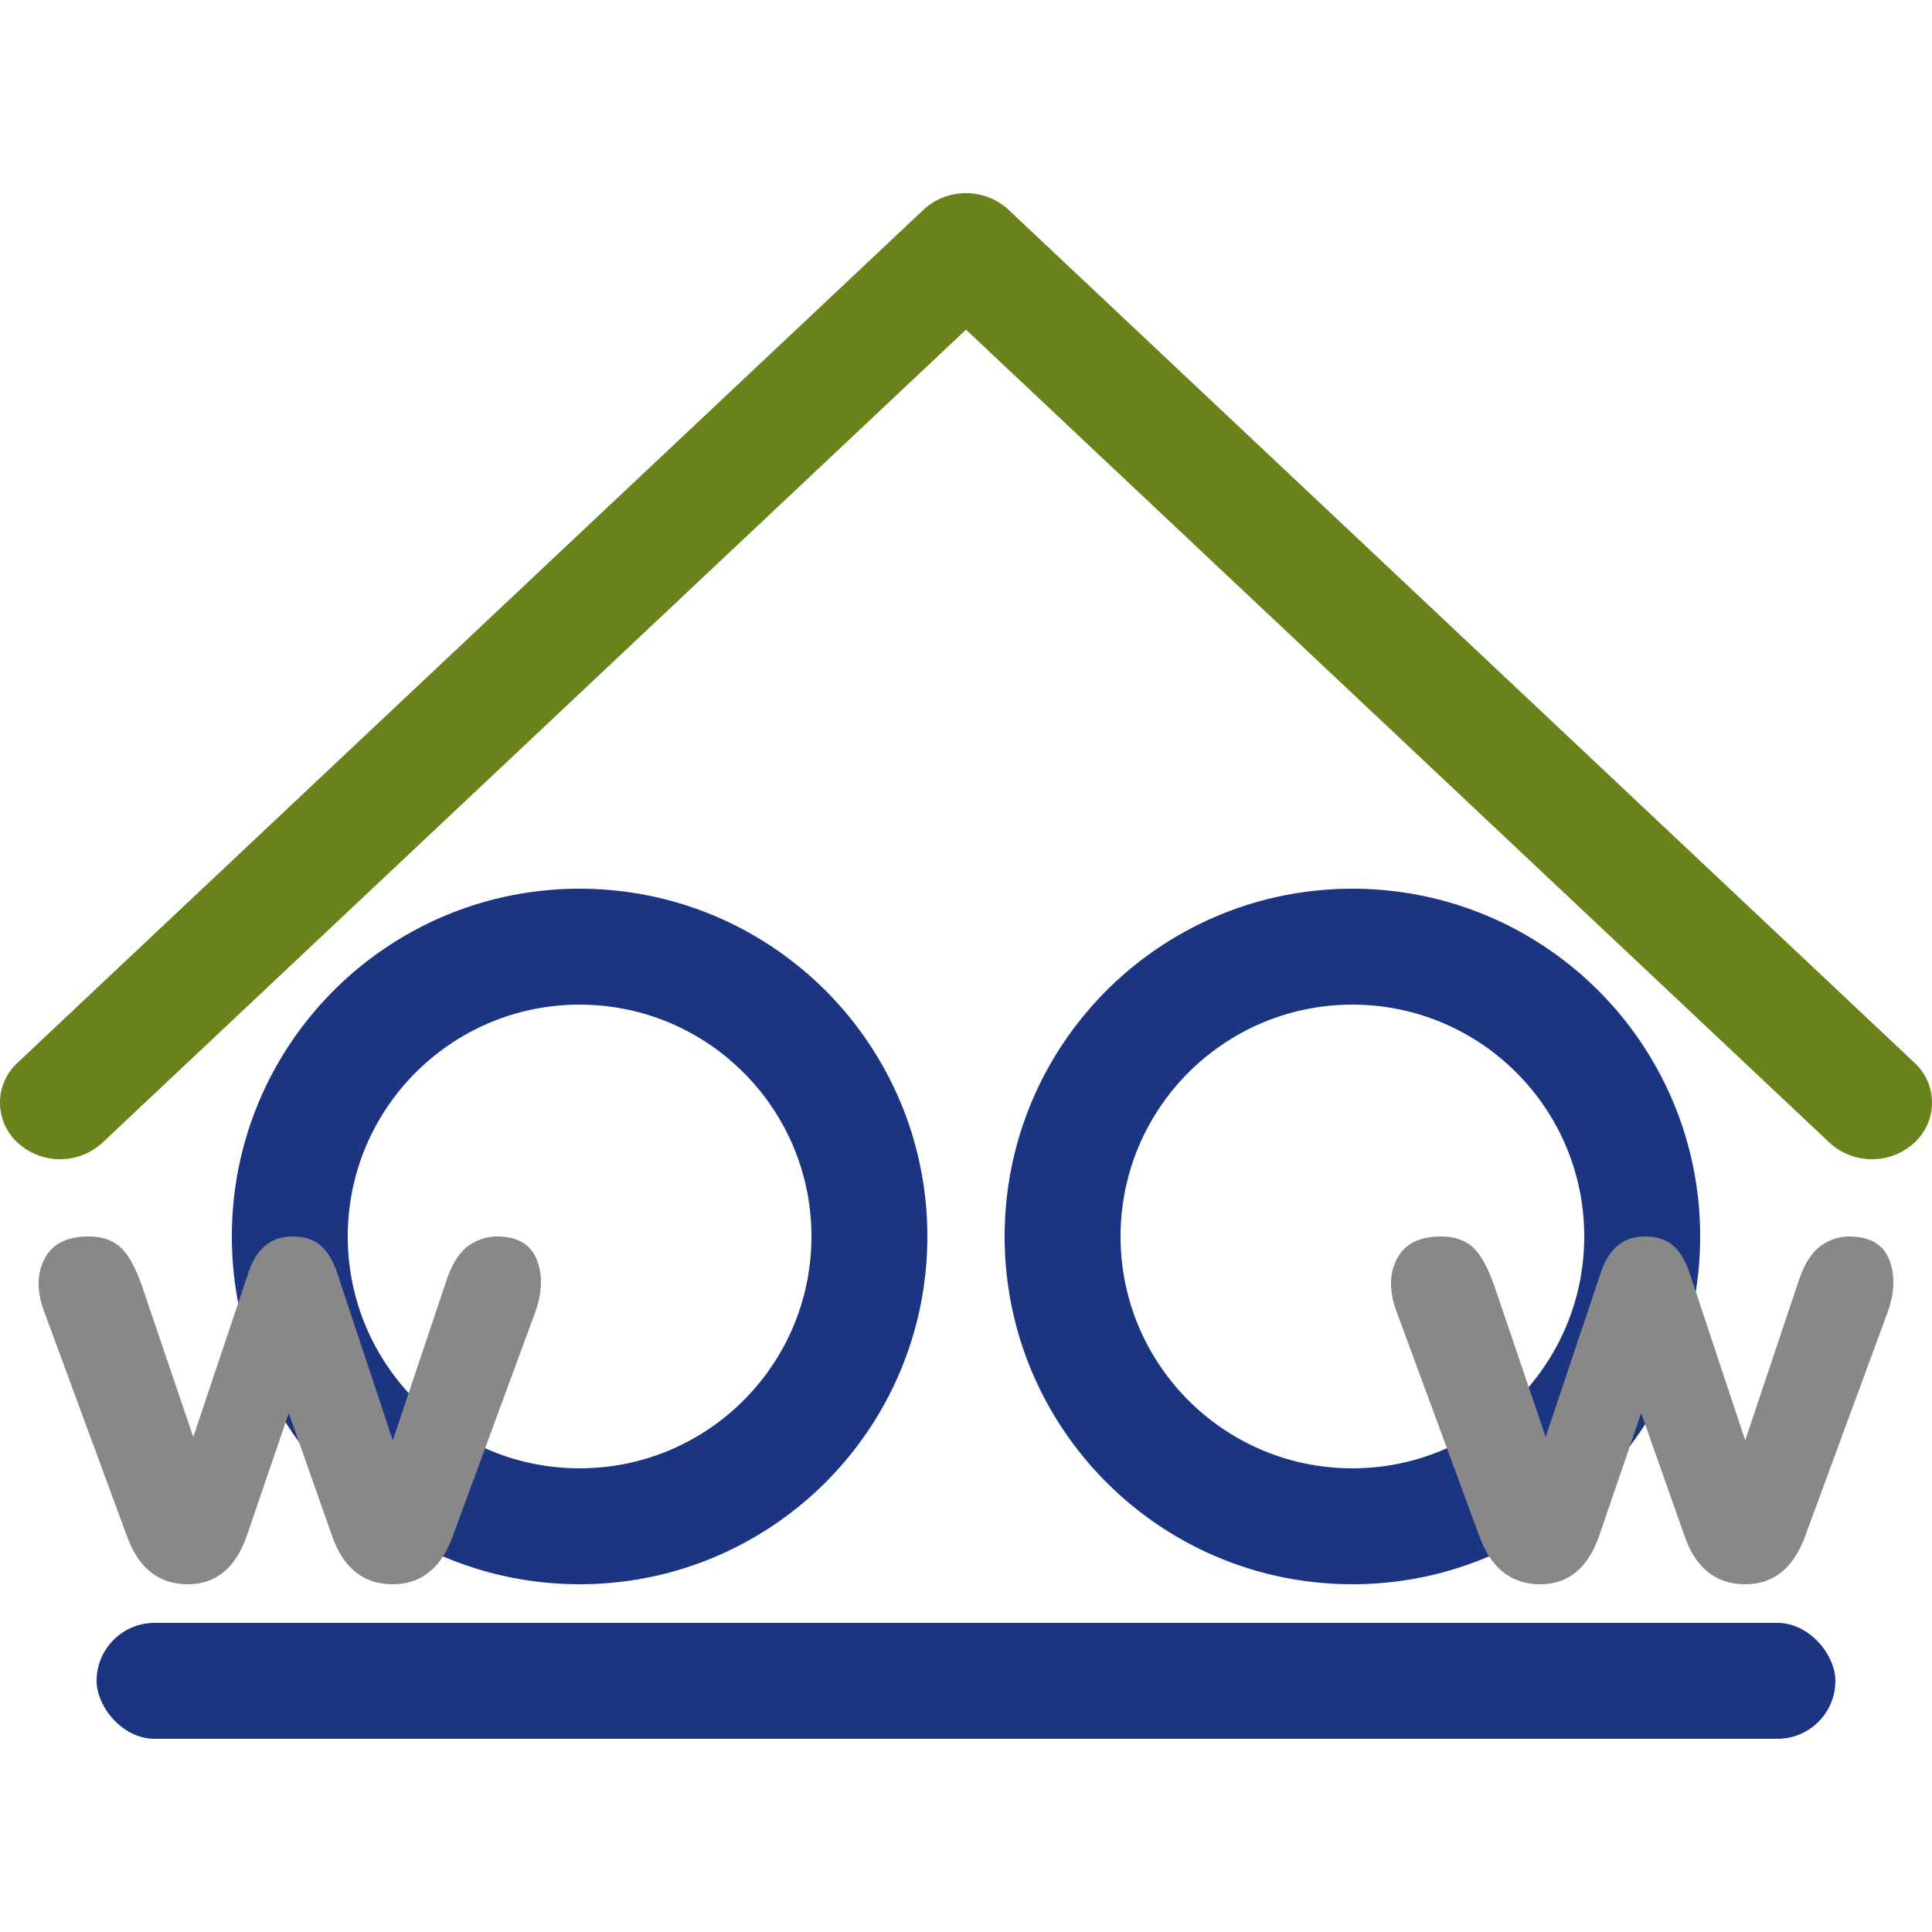
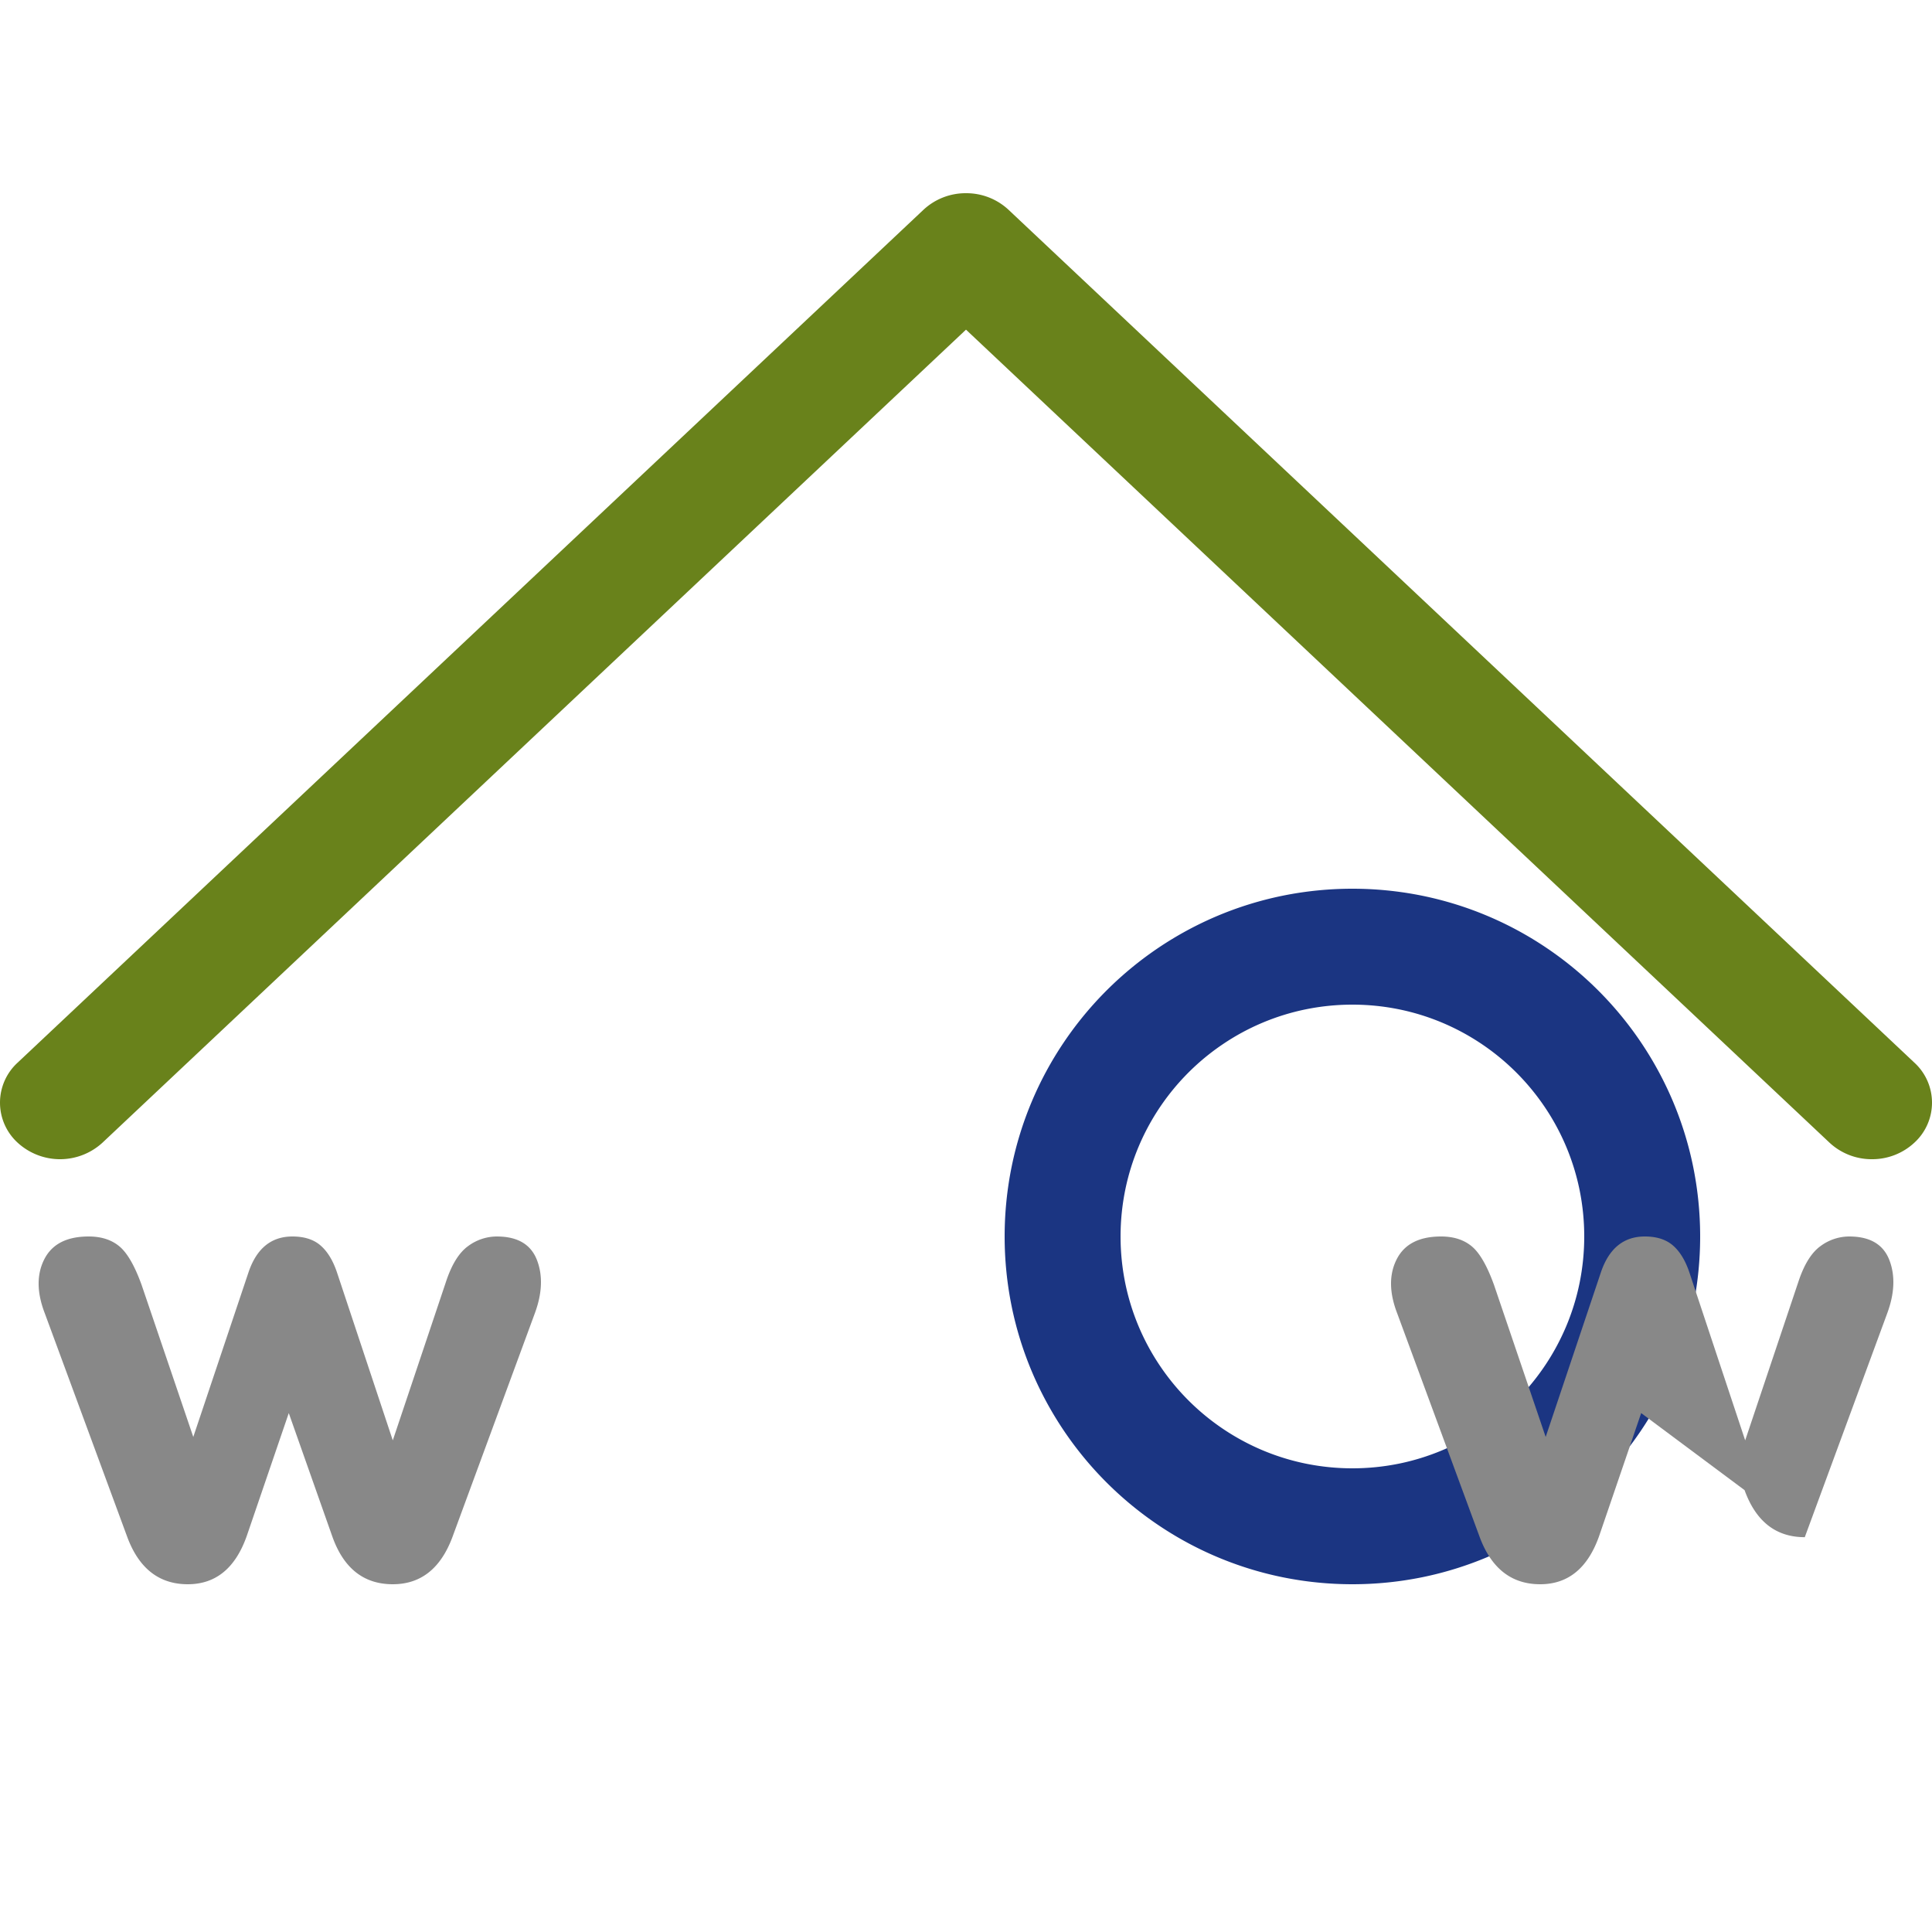
<svg xmlns="http://www.w3.org/2000/svg" width="800" height="800" viewBox="0 0 800 800">
  <defs>
    <clipPath id="clip-_3rd_-_2024_1">
      <rect width="800" height="800" />
    </clipPath>
  </defs>
  <g id="_3rd_-_2024_1" data-name="3rd - 2024 – 1" clip-path="url(#clip-_3rd_-_2024_1)">
    <g id="グループ_6" data-name="グループ 6" transform="translate(0 80)">
-       <rect id="B-_下" data-name="B- 下" width="720" height="48" rx="24" transform="translate(40 592)" fill="#1b3582" />
      <path id="B_-_右" data-name="B - 右" d="M144,288a145.063,145.063,0,0,1-29.021-2.926,143.211,143.211,0,0,1-51.491-21.667,144.419,144.419,0,0,1-52.172-63.356,143.272,143.272,0,0,1-8.391-27.03,145.405,145.405,0,0,1,0-58.042A143.21,143.21,0,0,1,24.593,63.488,144.42,144.42,0,0,1,87.949,11.316a143.272,143.272,0,0,1,27.03-8.391,145.405,145.405,0,0,1,58.042,0,143.21,143.21,0,0,1,51.491,21.667,144.419,144.419,0,0,1,52.172,63.356,143.273,143.273,0,0,1,8.391,27.03,145.405,145.405,0,0,1,0,58.042,143.211,143.211,0,0,1-21.667,51.491,144.419,144.419,0,0,1-63.356,52.172,143.273,143.273,0,0,1-27.03,8.391A145.063,145.063,0,0,1,144,288Zm0-240a96.708,96.708,0,0,0-19.347,1.95A95.475,95.475,0,0,0,90.326,64.4a96.282,96.282,0,0,0-34.782,42.237,95.518,95.518,0,0,0-5.594,18.02,96.934,96.934,0,0,0,0,38.694A95.475,95.475,0,0,0,64.4,197.674a96.282,96.282,0,0,0,42.237,34.782,95.521,95.521,0,0,0,18.02,5.594,96.934,96.934,0,0,0,38.694,0A95.475,95.475,0,0,0,197.674,223.6a96.282,96.282,0,0,0,34.782-42.237,95.521,95.521,0,0,0,5.594-18.02,96.934,96.934,0,0,0,0-38.694A95.475,95.475,0,0,0,223.6,90.326a96.282,96.282,0,0,0-42.237-34.782,95.518,95.518,0,0,0-18.02-5.594A96.708,96.708,0,0,0,144,48Z" transform="translate(416 288)" fill="#1b3582" />
-       <path id="B_-_左" data-name="B - 左" d="M144,288a145.063,145.063,0,0,1-29.021-2.926,143.211,143.211,0,0,1-51.491-21.667,144.419,144.419,0,0,1-52.172-63.356,143.272,143.272,0,0,1-8.391-27.03,145.405,145.405,0,0,1,0-58.042A143.21,143.21,0,0,1,24.593,63.488,144.42,144.42,0,0,1,87.949,11.316a143.272,143.272,0,0,1,27.03-8.391,145.405,145.405,0,0,1,58.042,0,143.21,143.21,0,0,1,51.491,21.667,144.419,144.419,0,0,1,52.172,63.356,143.273,143.273,0,0,1,8.391,27.03,145.405,145.405,0,0,1,0,58.042,143.211,143.211,0,0,1-21.667,51.491,144.419,144.419,0,0,1-63.356,52.172,143.273,143.273,0,0,1-27.03,8.391A145.063,145.063,0,0,1,144,288Zm0-240a96.708,96.708,0,0,0-19.347,1.95A95.475,95.475,0,0,0,90.326,64.4a96.282,96.282,0,0,0-34.782,42.237,95.518,95.518,0,0,0-5.594,18.02,96.934,96.934,0,0,0,0,38.694A95.475,95.475,0,0,0,64.4,197.674a96.282,96.282,0,0,0,42.237,34.782,95.521,95.521,0,0,0,18.02,5.594,96.934,96.934,0,0,0,38.694,0A95.475,95.475,0,0,0,197.674,223.6a96.282,96.282,0,0,0,34.782-42.237,95.521,95.521,0,0,0,5.594-18.02,96.934,96.934,0,0,0,0-38.694A95.475,95.475,0,0,0,223.6,90.326a96.282,96.282,0,0,0-42.237-34.782,95.518,95.518,0,0,0-18.02-5.594A96.708,96.708,0,0,0,144,48Z" transform="translate(96 288)" fill="#1b3582" />
-       <path id="W_-_右" data-name="W - 右" d="M66.747,23.76q-17.63,0-24.934-19.2L7.562-88.334q-5.037-12.988-.252-22.447T25.7-120.24q7.807,0,12.719,4.094t9.193,15.953L69.014-37.228l22.919-68.329q5.037-14.682,18.134-14.682,7.3,0,11.585,3.671t6.8,11.012l23.171,69.741,22.163-66.071q3.526-10.447,9.067-14.4a20.013,20.013,0,0,1,11.837-3.953q12.845,0,16.622,9.741T210.3-88.052l-34,92.329Q169,23.76,151.622,23.76q-17.882,0-24.934-19.482L108.555-47.111,91.177,3.713Q84.125,23.76,66.747,23.76Z" transform="translate(571.021 552.24)" fill="#888" />
+       <path id="W_-_右" data-name="W - 右" d="M66.747,23.76q-17.63,0-24.934-19.2L7.562-88.334q-5.037-12.988-.252-22.447T25.7-120.24q7.807,0,12.719,4.094t9.193,15.953L69.014-37.228l22.919-68.329q5.037-14.682,18.134-14.682,7.3,0,11.585,3.671t6.8,11.012l23.171,69.741,22.163-66.071q3.526-10.447,9.067-14.4a20.013,20.013,0,0,1,11.837-3.953q12.845,0,16.622,9.741T210.3-88.052l-34,92.329q-17.882,0-24.934-19.482L108.555-47.111,91.177,3.713Q84.125,23.76,66.747,23.76Z" transform="translate(571.021 552.24)" fill="#888" />
      <path id="W_-_左" data-name="W - 左" d="M66.747,23.76q-17.63,0-24.934-19.2L7.562-88.334q-5.037-12.988-.252-22.447T25.7-120.24q7.807,0,12.719,4.094t9.193,15.953L69.014-37.228l22.919-68.329q5.037-14.682,18.134-14.682,7.3,0,11.585,3.671t6.8,11.012l23.171,69.741,22.163-66.071q3.526-10.447,9.067-14.4a20.013,20.013,0,0,1,11.837-3.953q12.845,0,16.622,9.741T210.3-88.052l-34,92.329Q169,23.76,151.622,23.76q-17.882,0-24.934-19.482L108.555-47.111,91.177,3.713Q84.125,23.76,66.747,23.76Z" transform="translate(11.021 552.24)" fill="#888" />
      <path id="L" d="M1710.491-685.916l-357.55-336.64-357.55,336.64a25.971,25.971,0,0,1-35.167,0,22.456,22.456,0,0,1,0-33.11L1335.336-1072.2a25.615,25.615,0,0,1,17.769-6.856,25.588,25.588,0,0,1,17.44,6.856l375.112,353.175a22.456,22.456,0,0,1,0,33.11,25.6,25.6,0,0,1-17.583,6.858A25.6,25.6,0,0,1,1710.491-685.916Z" transform="translate(-952.941 1079.059)" fill="#69821b" />
    </g>
  </g>
</svg>